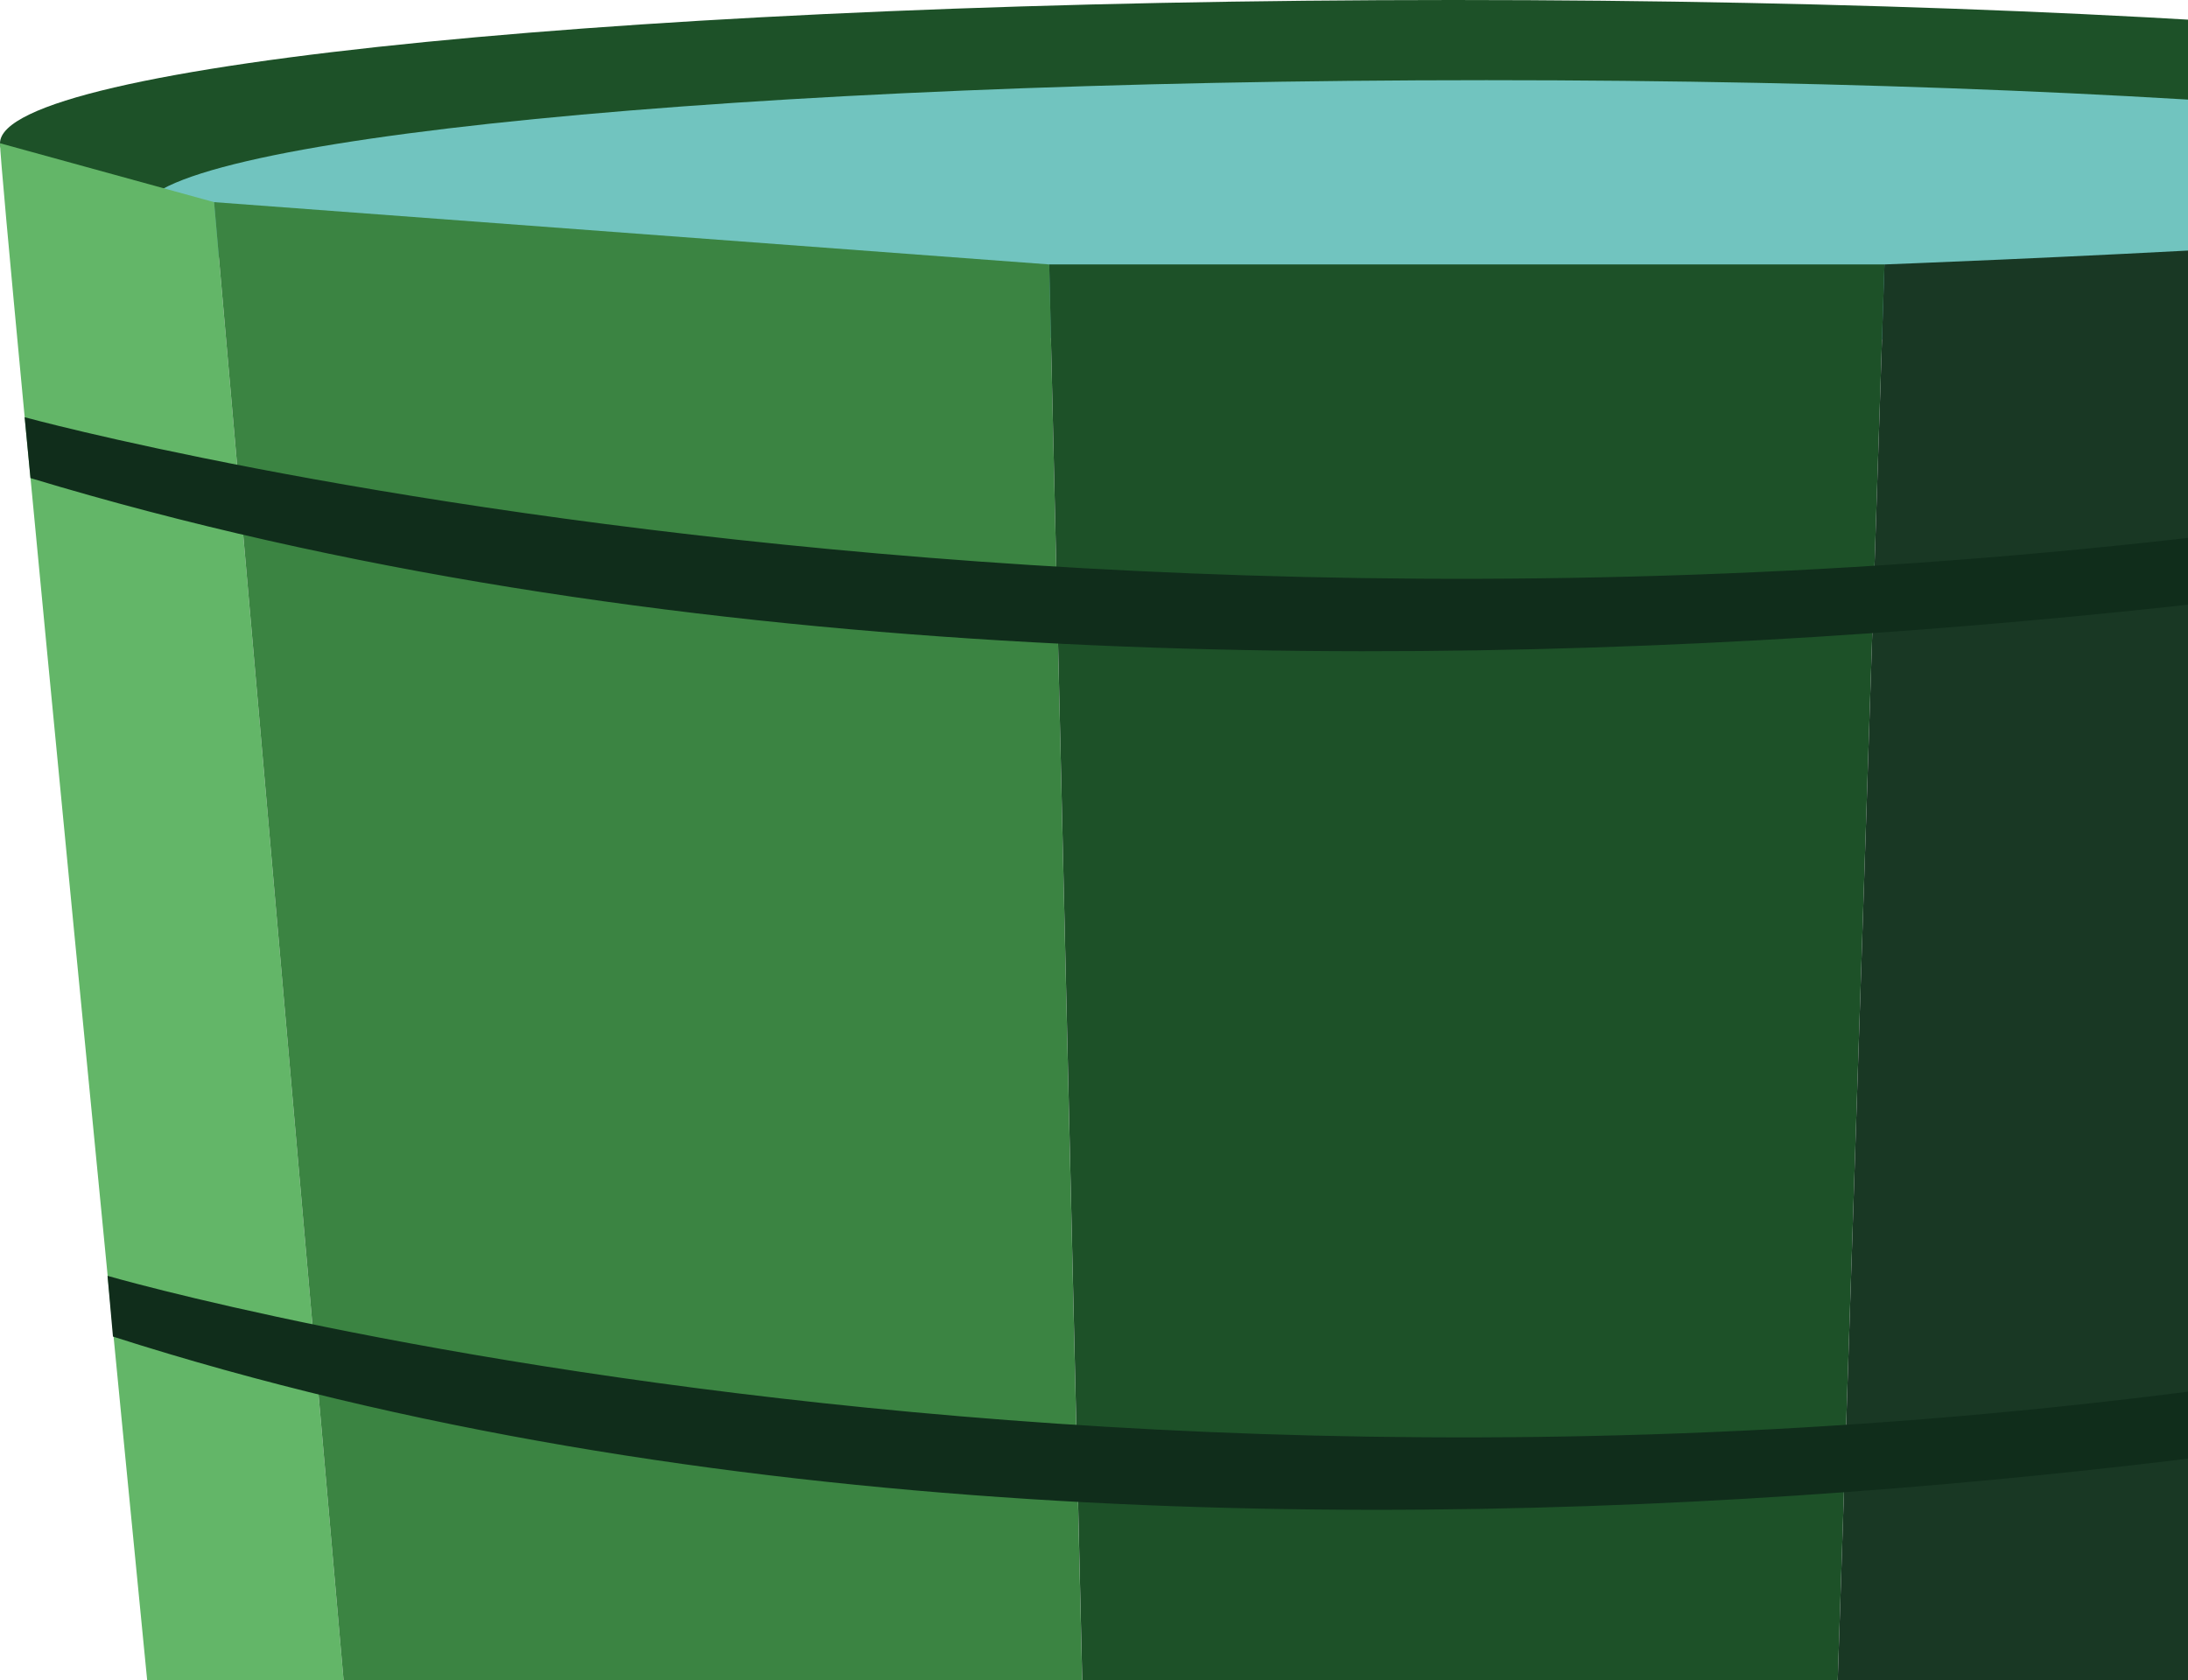
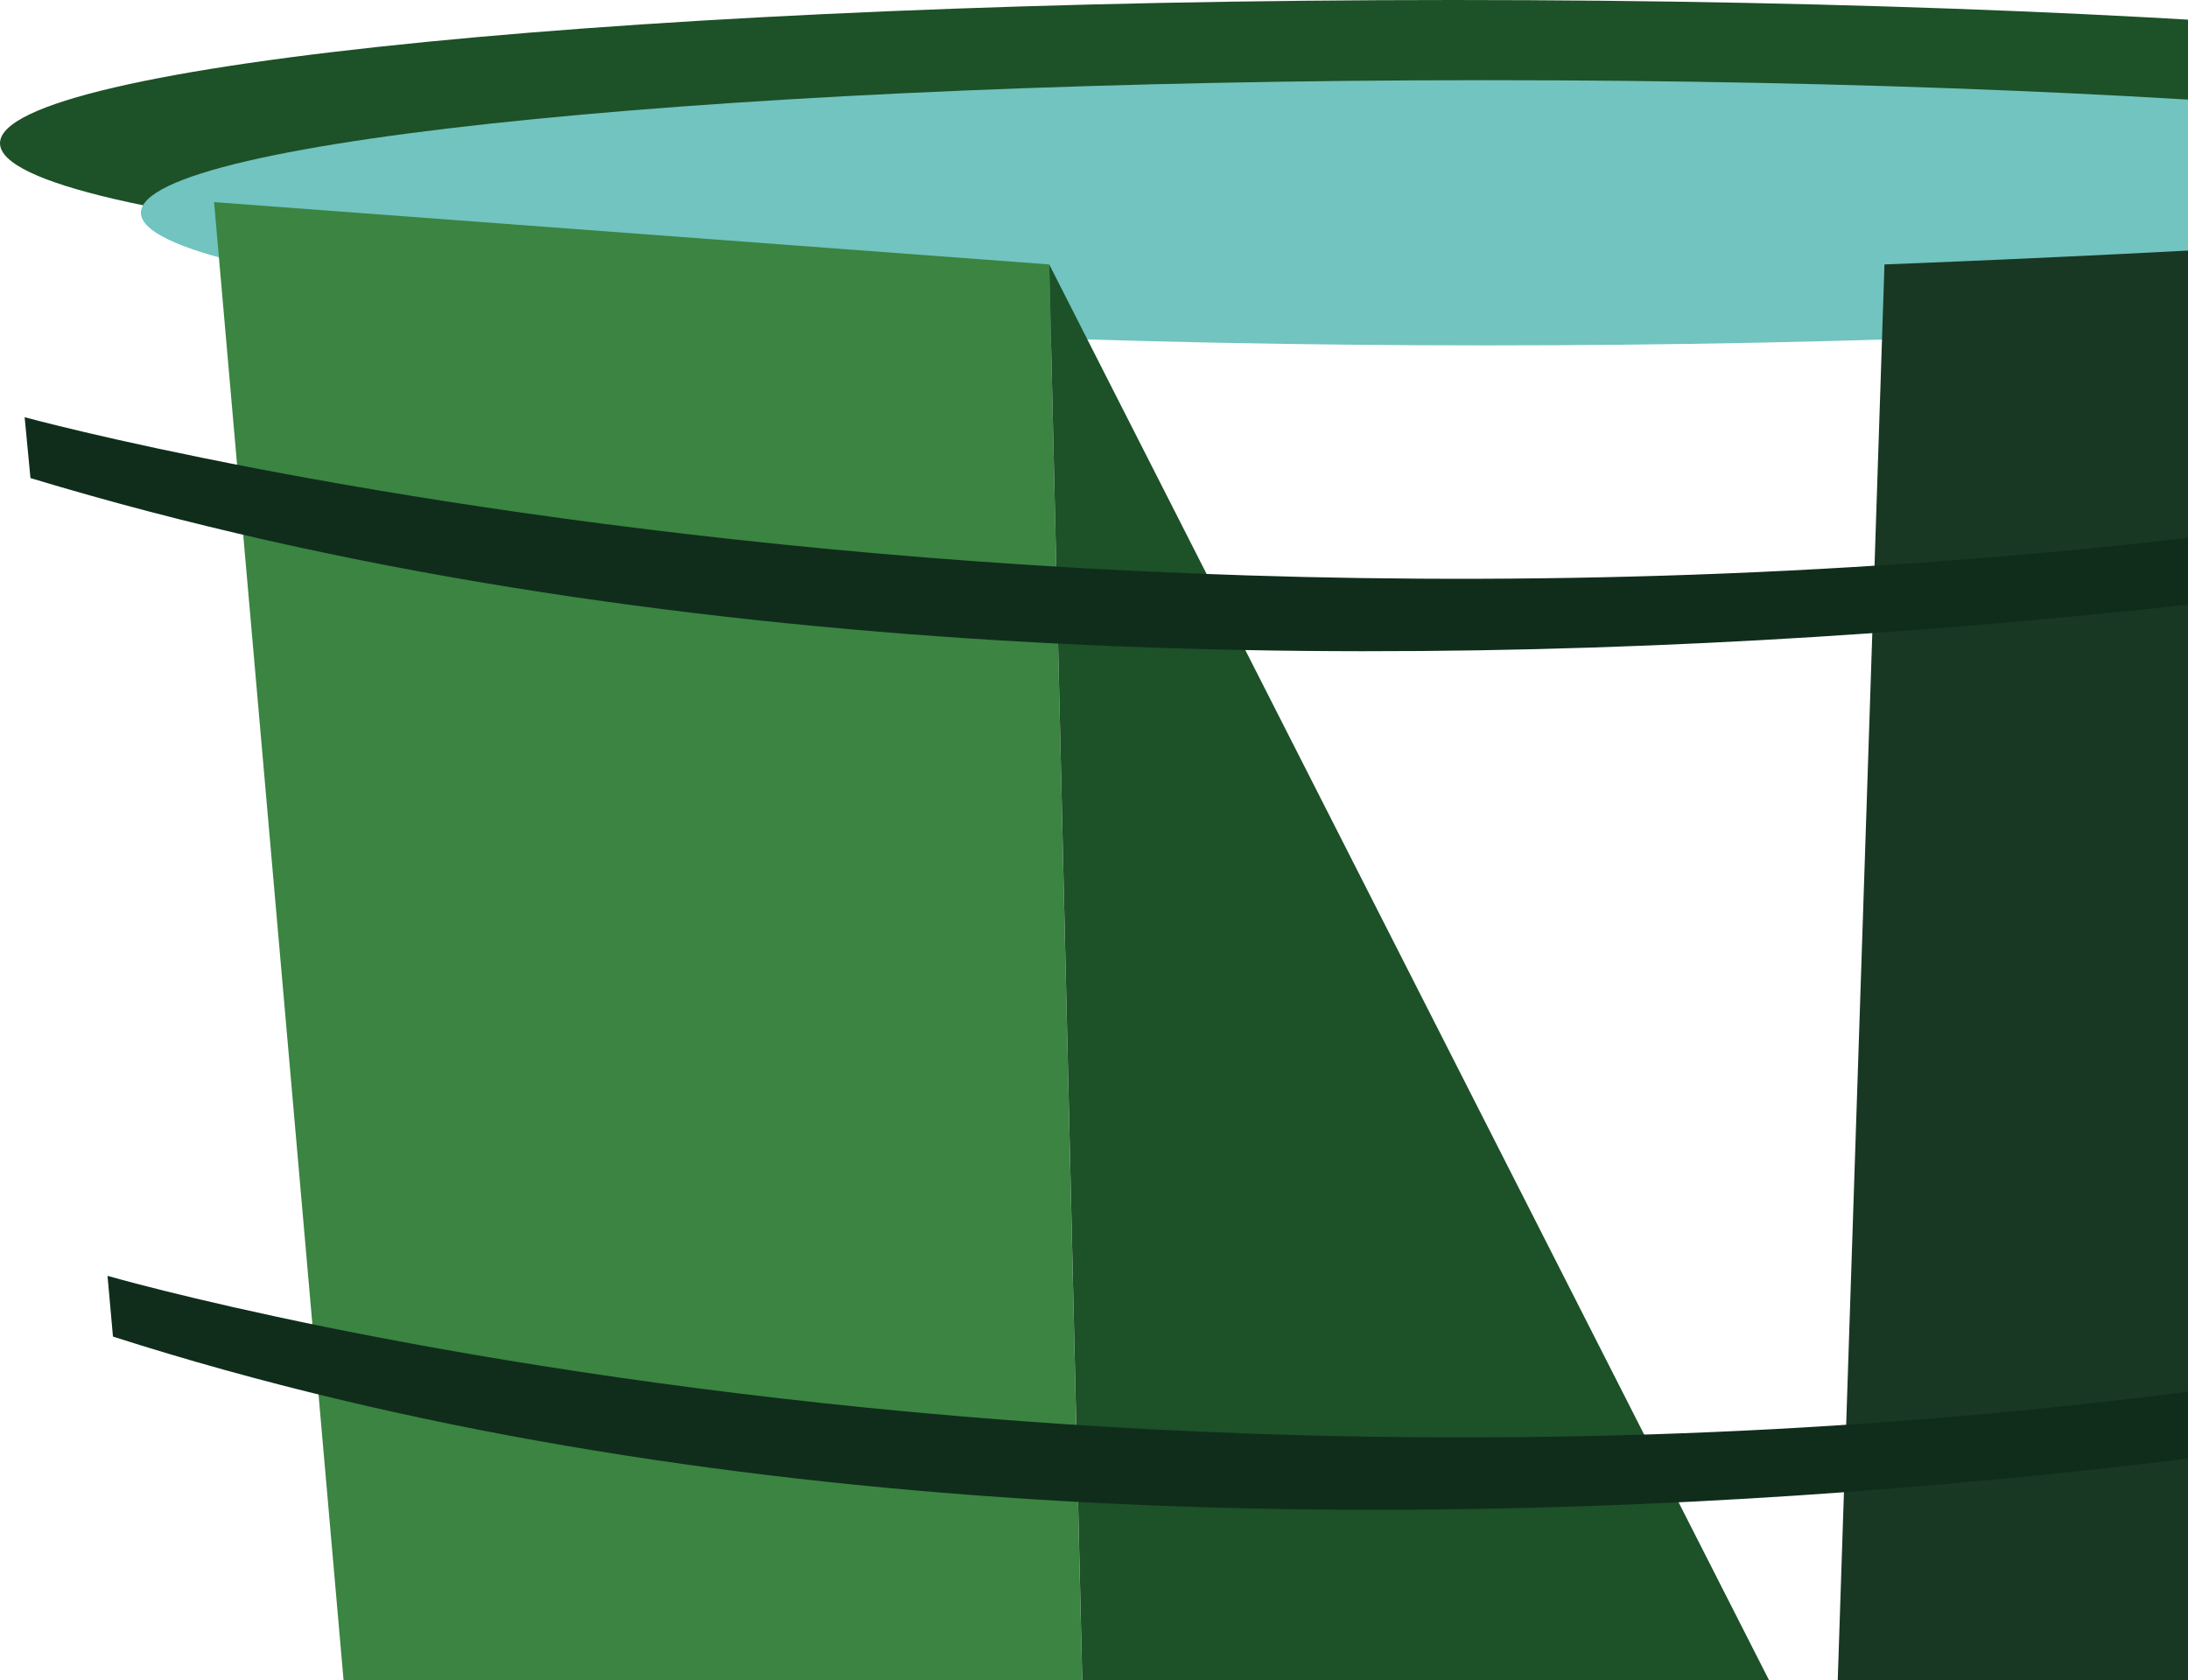
<svg xmlns="http://www.w3.org/2000/svg" width="207" height="159" viewBox="0 0 207 159" fill="none">
  <path d="M137.5 27.109C213.439 27.109 275 21.041 275 13.555C275 6.069 213.439 0 137.5 0C61.561 0 0 6.069 0 13.555C0 21.041 61.561 27.109 137.5 27.109Z" fill="#1D5128" />
  <path d="M140.626 32.683C210.928 32.683 267.919 27.065 267.919 20.135C267.919 13.205 210.928 7.587 140.626 7.587C70.323 7.587 13.332 13.205 13.332 20.135C13.332 27.065 70.323 32.683 140.626 32.683Z" fill="#71C4BF" />
-   <path d="M0 13.555C0 17.155 14.021 159.998 14.021 159.998L32.993 164.581L20.253 19.128L0 13.555Z" fill="#63B668" />
  <path d="M20.253 19.128L99.265 25.023L102.662 171C102.662 171 58.767 171.137 32.993 164.581L20.253 19.128Z" fill="#3B8442" />
-   <path d="M99.265 25.023H178.284L173.466 171H102.669L99.265 25.023Z" fill="#1D5128" />
+   <path d="M99.265 25.023L173.466 171H102.669L99.265 25.023Z" fill="#1D5128" />
  <path d="M178.284 25.023C178.284 25.023 248.516 22.406 256.446 19.128L243.984 164.589L173.466 171.008L178.284 25.031V25.023Z" fill="#193824" />
  <path d="M2.332 39.48C2.332 39.48 127.69 73.886 272.563 39.48L271.846 47.123C271.846 47.123 121.021 80.974 2.882 45.239L2.332 39.488V39.48Z" fill="#102D1B" />
  <path d="M10.165 120.728C10.165 120.728 128.464 155.134 265.191 120.728L264.516 128.371C264.516 128.371 122.177 162.221 10.687 126.478L10.172 120.728H10.165Z" fill="#102D1B" />
</svg>